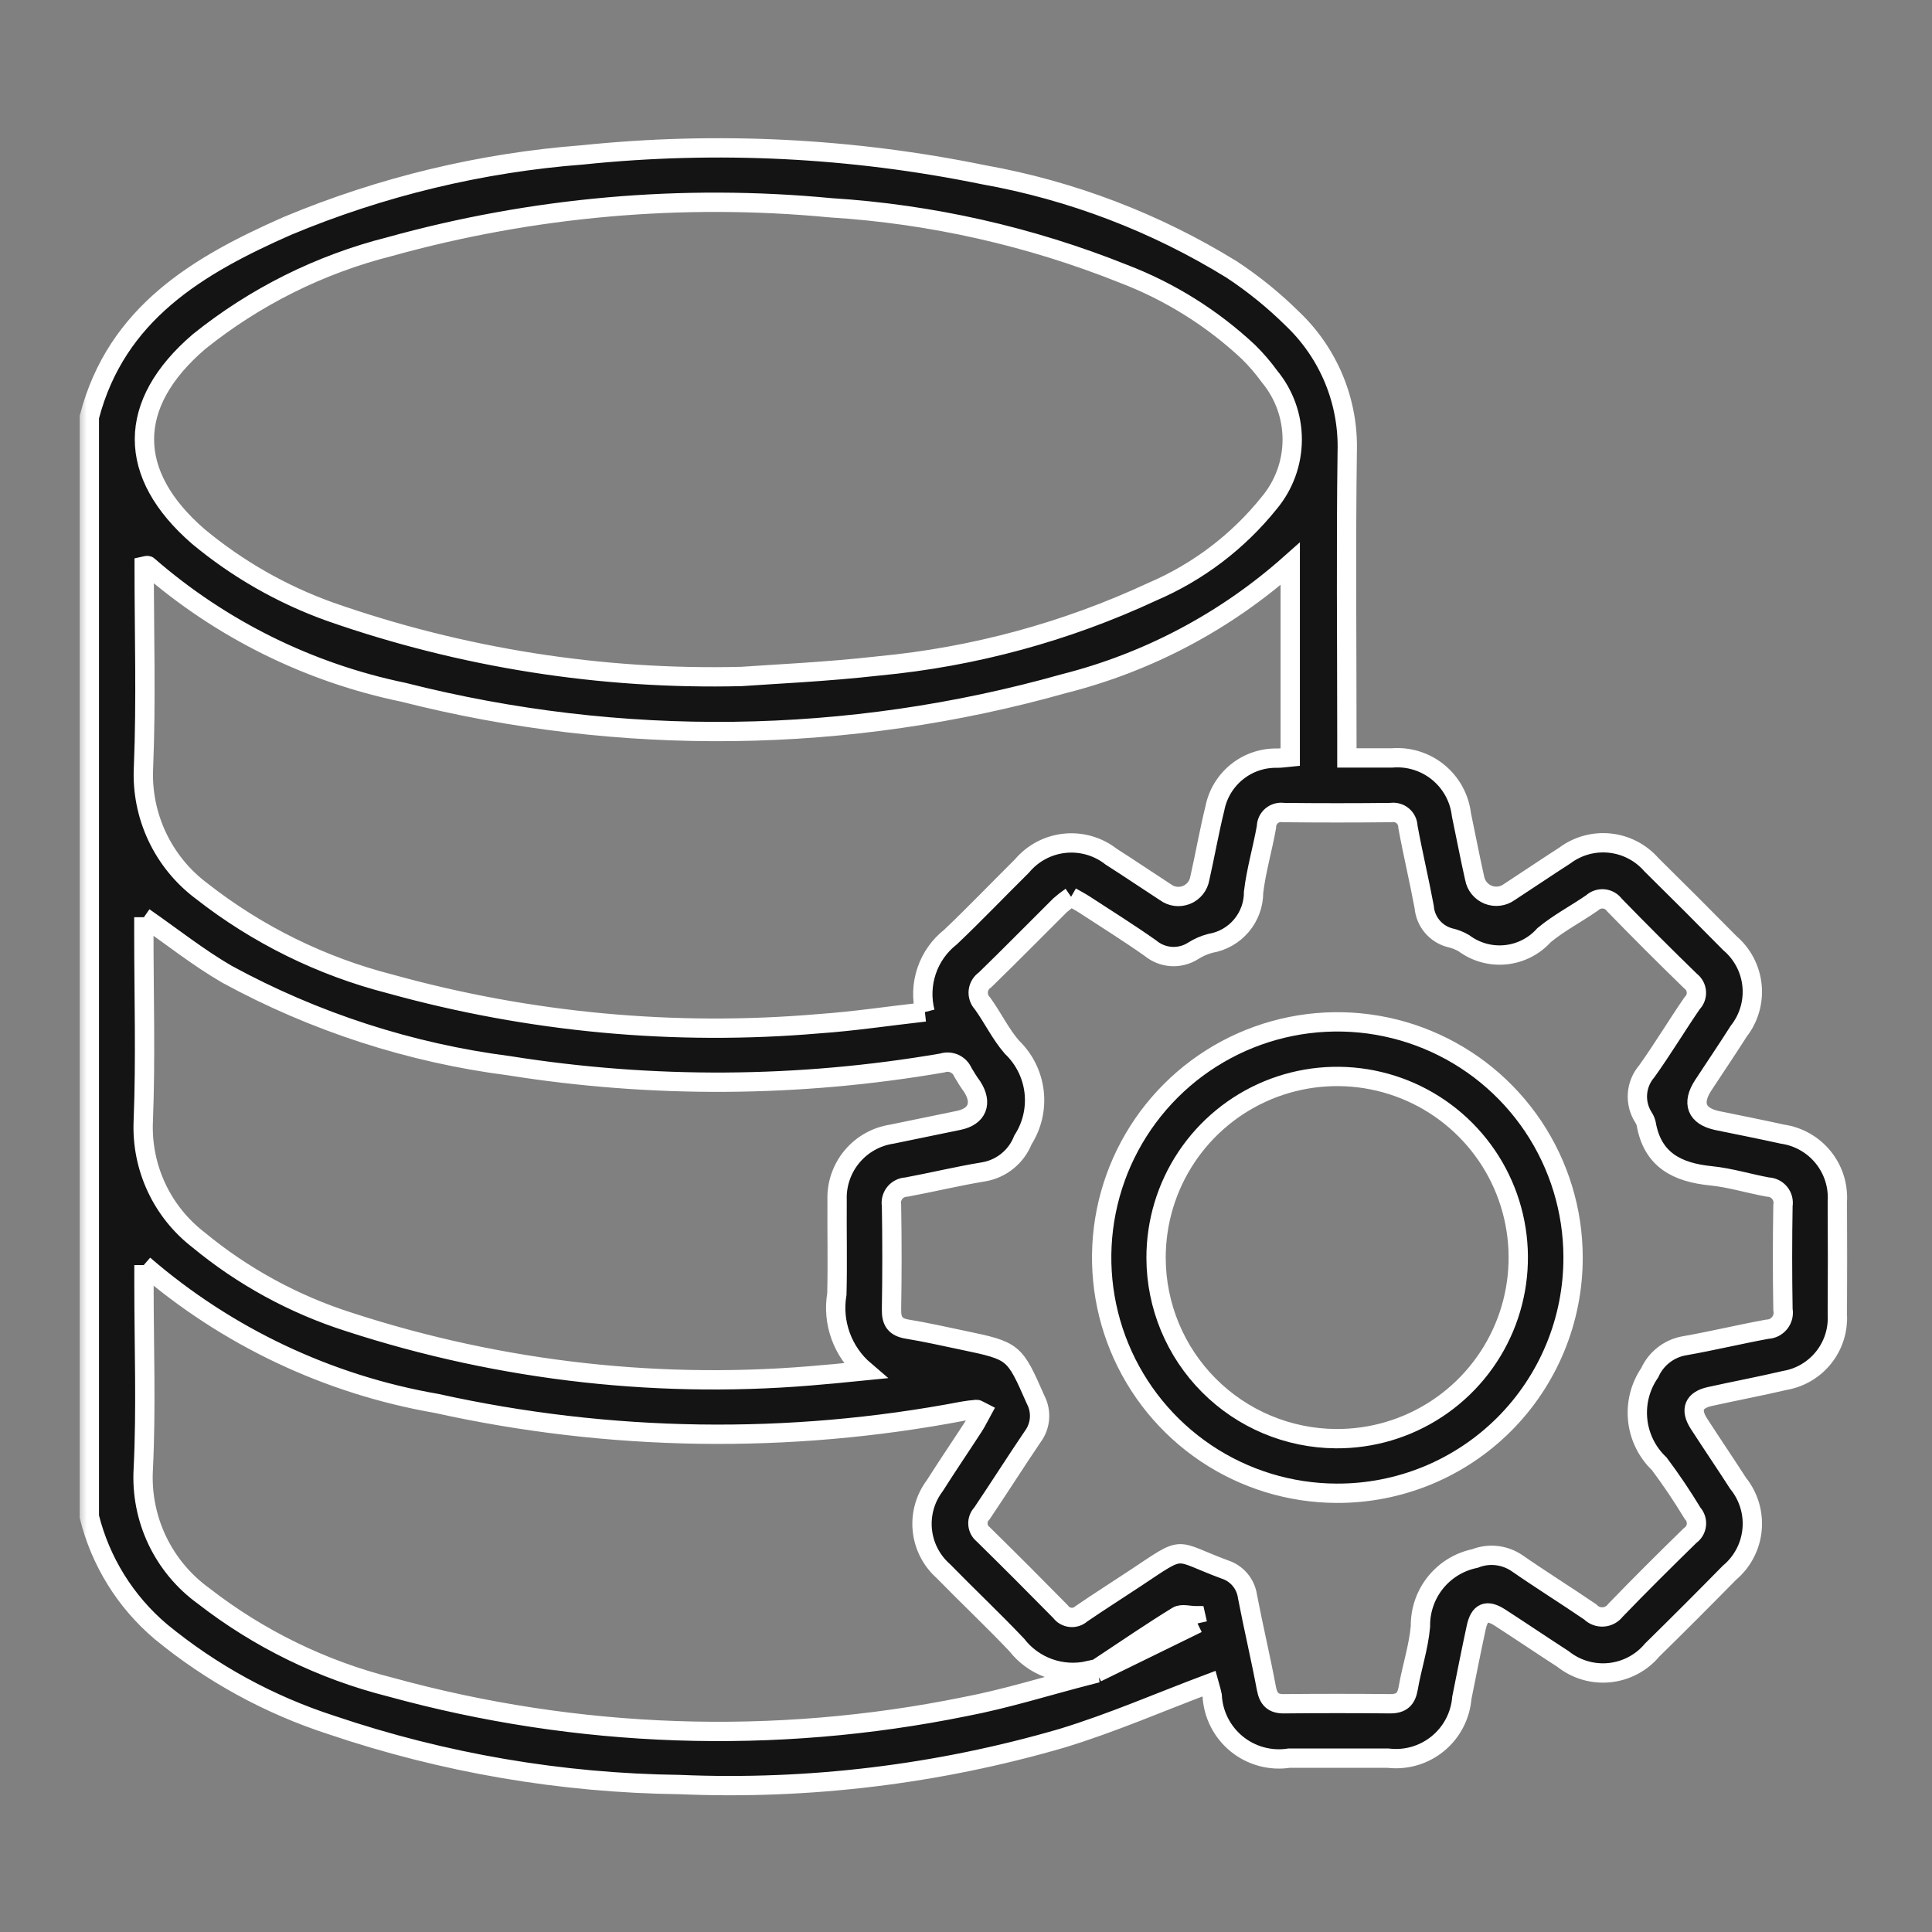
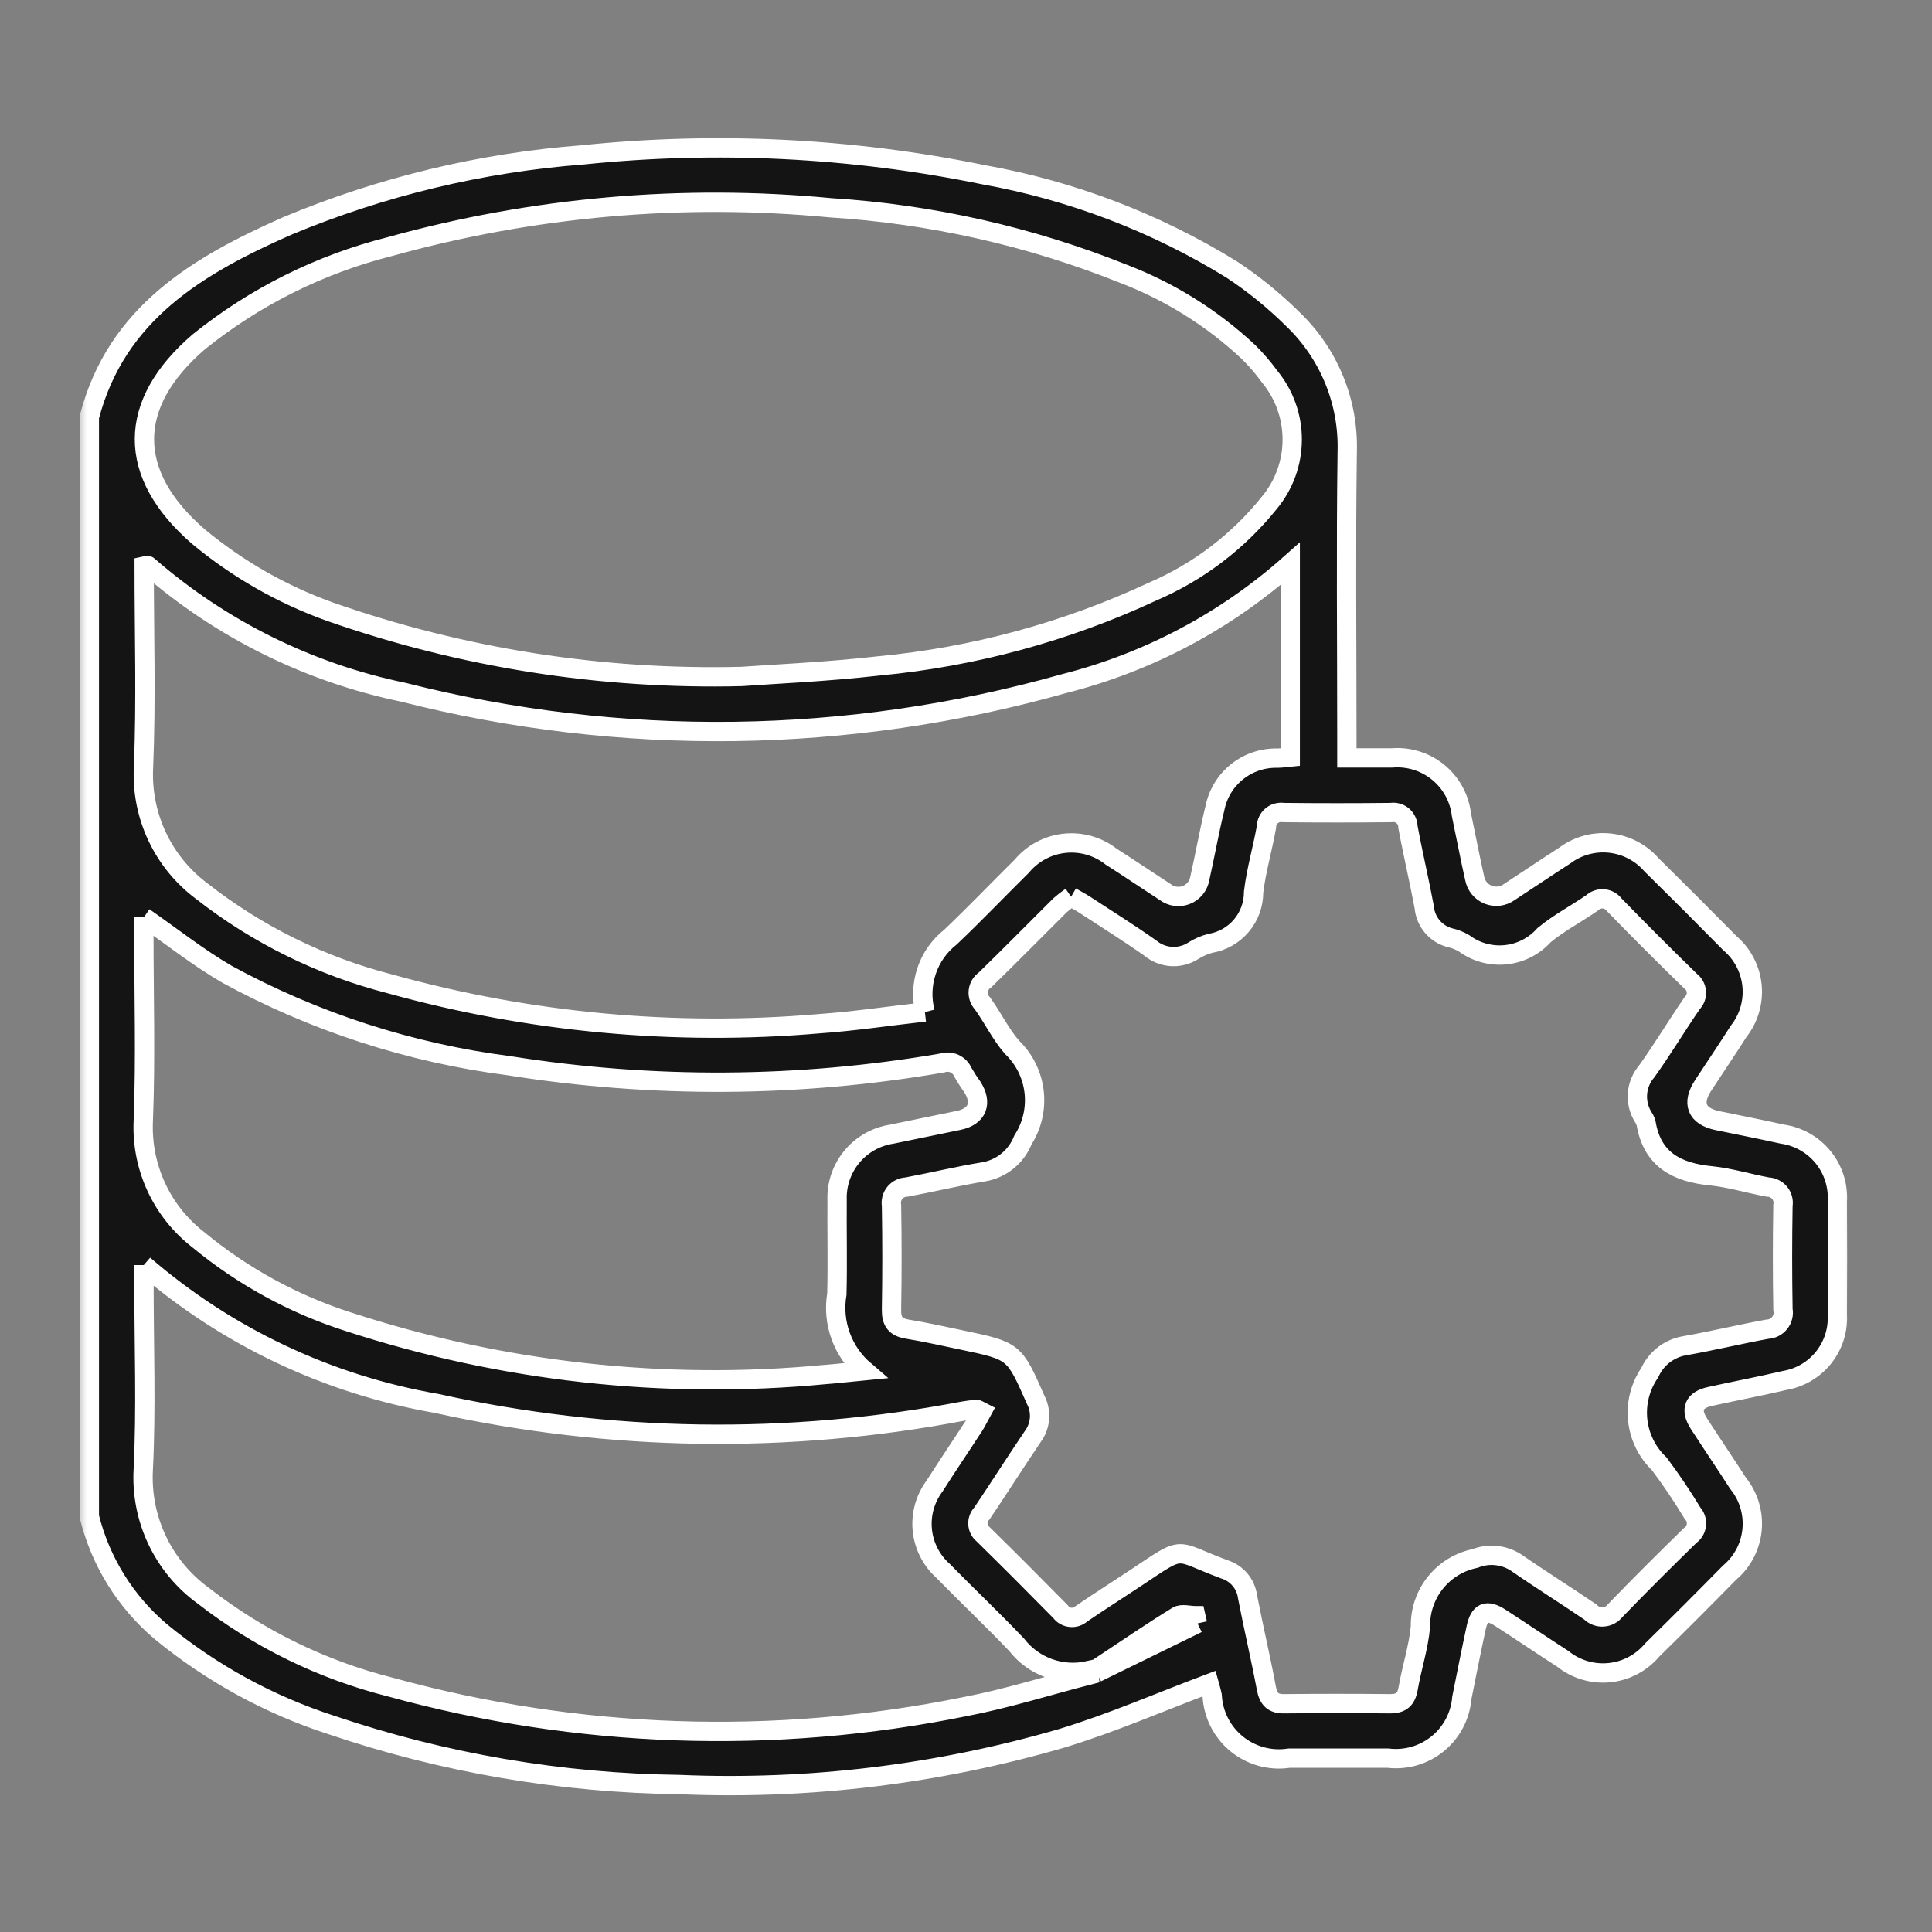
<svg xmlns="http://www.w3.org/2000/svg" width="100" height="100" viewBox="0 0 100 100" fill="none">
  <rect x="0" y="0" width="100" height="100" fill="#808080" stroke="none" />
  <g clip-path="url(#clip0_1120_672)">
    <mask id="mask0_1120_672" style="mask-type:luminance" maskUnits="userSpaceOnUse" x="4" y="4" width="92" height="92">
      <path d="M96 4H4V96H96V4Z" fill="white" />
    </mask>
    <g mask="url(#mask0_1120_672)">
-       <path d="M4.624 21.588C6.024 16.208 10.266 13.726 14.872 11.694C19.739 9.66 24.902 8.418 30.162 8.016C37.085 7.3 44.076 7.646 50.894 9.042C55.451 9.855 59.813 11.52 63.752 13.95C64.882 14.695 65.935 15.549 66.896 16.5C67.827 17.384 68.561 18.455 69.05 19.642C69.539 20.83 69.771 22.107 69.732 23.39C69.664 28.278 69.714 33.166 69.714 38.054V39.23C70.55 39.23 71.302 39.23 72.054 39.23C72.918 39.159 73.775 39.427 74.445 39.977C75.115 40.527 75.545 41.315 75.644 42.176C75.874 43.27 76.084 44.376 76.328 45.458C76.363 45.648 76.445 45.825 76.567 45.974C76.689 46.122 76.846 46.238 77.024 46.31C77.203 46.381 77.396 46.407 77.587 46.383C77.778 46.36 77.96 46.289 78.116 46.176C79.078 45.55 80.026 44.904 80.992 44.284C81.661 43.782 82.496 43.552 83.328 43.64C84.16 43.728 84.928 44.127 85.478 44.758C86.842 46.101 88.195 47.454 89.538 48.818C90.187 49.371 90.598 50.154 90.684 51.003C90.769 51.852 90.524 52.701 89.998 53.372C89.398 54.314 88.77 55.242 88.16 56.172C87.55 57.102 87.806 57.772 88.888 58.002C90.012 58.232 91.136 58.454 92.256 58.702C93.084 58.821 93.836 59.247 94.364 59.895C94.891 60.544 95.154 61.368 95.1 62.202C95.112 64.146 95.112 66.09 95.1 68.032C95.147 68.836 94.896 69.629 94.395 70.259C93.894 70.89 93.179 71.314 92.386 71.45C91.098 71.752 89.798 71.996 88.506 72.282C87.67 72.466 87.468 72.958 87.932 73.682C88.602 74.72 89.298 75.742 89.966 76.78C90.511 77.456 90.77 78.319 90.686 79.184C90.603 80.049 90.183 80.846 89.518 81.404C88.198 82.748 86.865 84.082 85.518 85.404C84.96 86.07 84.164 86.491 83.3 86.577C82.436 86.663 81.572 86.407 80.894 85.864C79.806 85.162 78.734 84.434 77.648 83.732C76.954 83.284 76.58 83.438 76.406 84.252C76.146 85.452 75.908 86.672 75.664 87.882C75.627 88.341 75.497 88.788 75.283 89.195C75.069 89.603 74.775 89.963 74.419 90.254C74.062 90.546 73.651 90.762 73.209 90.891C72.766 91.019 72.303 91.057 71.846 91.002C70.138 91.002 68.43 91.002 66.722 91.002C66.244 91.076 65.756 91.048 65.289 90.921C64.823 90.794 64.388 90.571 64.013 90.266C63.638 89.96 63.331 89.58 63.112 89.149C62.893 88.718 62.767 88.245 62.742 87.762C62.69 87.504 62.608 87.254 62.578 87.144C60.038 88.098 57.558 89.182 54.978 89.968C48.553 91.841 41.865 92.652 35.178 92.368C29.048 92.293 22.967 91.254 17.16 89.288C13.937 88.246 10.94 86.606 8.324 84.454C6.496 82.908 5.201 80.824 4.624 78.5V21.588ZM38.384 35.014C39.932 34.9 42.728 34.78 45.502 34.466C50.402 34.002 55.186 32.703 59.648 30.624C62.012 29.611 64.091 28.031 65.7 26.024C66.463 25.108 66.882 23.955 66.885 22.762C66.888 21.57 66.475 20.414 65.716 19.494C65.387 19.041 65.022 18.616 64.624 18.222C62.75 16.467 60.554 15.092 58.156 14.174C53.315 12.235 48.195 11.08 42.99 10.754C35.324 10.023 27.589 10.705 20.17 12.766C16.564 13.677 13.196 15.355 10.298 17.686C6.542 20.906 6.538 24.546 10.27 27.774C12.289 29.451 14.585 30.764 17.054 31.652C23.902 34.056 31.129 35.194 38.384 35.014ZM55.438 46.416C55.24 46.551 55.05 46.698 54.87 46.856C53.574 48.142 52.296 49.446 50.986 50.718C50.889 50.783 50.808 50.868 50.748 50.968C50.687 51.067 50.649 51.178 50.636 51.294C50.623 51.409 50.636 51.526 50.673 51.637C50.71 51.747 50.77 51.848 50.85 51.932C51.384 52.67 51.784 53.518 52.376 54.2C53.014 54.81 53.419 55.622 53.524 56.498C53.628 57.373 53.425 58.258 52.948 59C52.779 59.429 52.502 59.808 52.144 60.098C51.786 60.388 51.359 60.581 50.904 60.656C49.57 60.874 48.254 61.194 46.924 61.442C46.807 61.446 46.693 61.474 46.588 61.526C46.484 61.577 46.391 61.651 46.317 61.741C46.243 61.831 46.19 61.936 46.16 62.049C46.13 62.162 46.124 62.279 46.144 62.394C46.175 64.19 46.175 65.986 46.144 67.782C46.134 68.398 46.344 68.694 46.962 68.796C47.918 68.952 48.866 69.168 49.816 69.366C52.508 69.93 52.494 69.936 53.604 72.45C53.761 72.75 53.83 73.088 53.804 73.426C53.777 73.763 53.656 74.087 53.454 74.358C52.562 75.674 51.712 77.016 50.824 78.334C50.752 78.407 50.697 78.495 50.661 78.59C50.626 78.686 50.61 78.788 50.617 78.89C50.623 78.992 50.65 79.092 50.697 79.182C50.745 79.273 50.81 79.353 50.89 79.416C52.234 80.736 53.567 82.07 54.89 83.416C54.95 83.499 55.027 83.569 55.116 83.62C55.205 83.671 55.304 83.704 55.406 83.714C55.508 83.725 55.611 83.714 55.708 83.683C55.806 83.651 55.896 83.599 55.972 83.53C56.894 82.898 57.84 82.302 58.772 81.682C61.416 79.926 60.688 80.236 63.392 81.234C63.7 81.333 63.975 81.517 64.183 81.764C64.392 82.012 64.526 82.314 64.57 82.634C64.874 84.222 65.25 85.796 65.548 87.386C65.654 87.952 65.896 88.198 66.48 88.186C68.305 88.168 70.131 88.168 71.956 88.186C72.54 88.186 72.79 87.948 72.888 87.386C73.072 86.314 73.426 85.264 73.522 84.186C73.508 83.363 73.782 82.561 74.297 81.918C74.812 81.276 75.535 80.834 76.342 80.668C76.692 80.529 77.07 80.476 77.444 80.515C77.819 80.554 78.178 80.683 78.492 80.89C79.748 81.762 81.048 82.572 82.312 83.434C82.398 83.523 82.503 83.592 82.618 83.636C82.733 83.681 82.857 83.7 82.98 83.692C83.104 83.685 83.224 83.65 83.333 83.592C83.442 83.534 83.537 83.453 83.612 83.354C84.878 82.04 86.176 80.754 87.48 79.478C87.57 79.416 87.646 79.335 87.702 79.241C87.758 79.147 87.793 79.041 87.805 78.933C87.817 78.824 87.806 78.713 87.772 78.609C87.738 78.505 87.682 78.409 87.608 78.328C87.076 77.447 86.501 76.593 85.884 75.768C85.254 75.17 84.858 74.366 84.767 73.502C84.676 72.637 84.897 71.769 85.39 71.052C85.549 70.696 85.793 70.383 86.099 70.142C86.406 69.9 86.766 69.736 87.15 69.664C88.598 69.412 90.028 69.064 91.474 68.8C91.598 68.796 91.719 68.765 91.83 68.709C91.94 68.653 92.038 68.574 92.115 68.477C92.192 68.38 92.247 68.268 92.277 68.148C92.306 68.027 92.309 67.902 92.286 67.78C92.255 65.984 92.255 64.188 92.286 62.392C92.306 62.277 92.3 62.16 92.27 62.047C92.24 61.934 92.186 61.829 92.112 61.739C92.038 61.649 91.945 61.576 91.84 61.525C91.735 61.473 91.621 61.445 91.504 61.442C90.52 61.262 89.554 60.96 88.564 60.86C86.818 60.686 85.528 60.046 85.204 58.15C85.175 58.035 85.126 57.927 85.06 57.828C84.831 57.466 84.724 57.04 84.755 56.613C84.787 56.185 84.954 55.779 85.234 55.454C86.054 54.306 86.784 53.092 87.582 51.928C87.659 51.851 87.719 51.758 87.758 51.656C87.796 51.553 87.812 51.444 87.804 51.335C87.796 51.226 87.765 51.119 87.713 51.023C87.66 50.928 87.588 50.844 87.5 50.778C86.167 49.482 84.855 48.171 83.564 46.844C83.5 46.755 83.417 46.681 83.322 46.626C83.227 46.572 83.121 46.538 83.011 46.527C82.902 46.517 82.792 46.53 82.688 46.565C82.584 46.6 82.488 46.657 82.408 46.732C81.586 47.302 80.684 47.77 79.92 48.404C79.406 48.979 78.695 49.341 77.928 49.418C77.161 49.495 76.392 49.283 75.774 48.822C75.546 48.688 75.297 48.591 75.038 48.534C74.681 48.437 74.362 48.233 74.126 47.948C73.889 47.664 73.746 47.313 73.716 46.944C73.458 45.556 73.128 44.182 72.874 42.794C72.872 42.685 72.847 42.578 72.8 42.48C72.753 42.381 72.686 42.294 72.602 42.224C72.518 42.154 72.42 42.103 72.315 42.075C72.21 42.046 72.1 42.041 71.992 42.058C70.137 42.078 68.283 42.078 66.428 42.058C66.32 42.041 66.21 42.047 66.105 42.076C66 42.105 65.902 42.157 65.819 42.227C65.735 42.298 65.668 42.386 65.622 42.484C65.576 42.584 65.552 42.691 65.552 42.8C65.352 43.93 65.022 45.038 64.886 46.174C64.888 46.811 64.664 47.427 64.253 47.913C63.842 48.4 63.272 48.724 62.644 48.828C62.33 48.911 62.032 49.042 61.758 49.216C61.421 49.431 61.025 49.533 60.627 49.508C60.228 49.482 59.849 49.33 59.542 49.074C58.436 48.294 57.288 47.576 56.154 46.836C55.938 46.694 55.706 46.574 55.438 46.42M47.882 52.382C47.701 51.678 47.729 50.936 47.963 50.247C48.196 49.557 48.626 48.952 49.198 48.502C50.462 47.302 51.658 46.048 52.894 44.826C53.451 44.161 54.245 43.738 55.108 43.648C55.971 43.558 56.836 43.808 57.518 44.344C58.462 44.944 59.386 45.574 60.318 46.178C60.473 46.294 60.654 46.368 60.845 46.393C61.037 46.418 61.231 46.393 61.41 46.322C61.589 46.25 61.747 46.133 61.868 45.983C61.989 45.833 62.07 45.655 62.102 45.464C62.374 44.264 62.586 43.04 62.882 41.842C63.027 41.097 63.431 40.428 64.022 39.952C64.613 39.476 65.353 39.225 66.112 39.242C66.34 39.242 66.566 39.202 66.782 39.182V29.182C63.436 32.158 59.423 34.284 55.082 35.382C43.919 38.532 32.124 38.687 20.882 35.832C15.986 34.821 11.432 32.564 7.662 29.28C7.638 29.258 7.562 29.28 7.462 29.302C7.462 32.764 7.57 36.236 7.428 39.702C7.363 40.938 7.604 42.17 8.13 43.291C8.655 44.411 9.449 45.384 10.44 46.124C13.321 48.381 16.639 50.016 20.184 50.924C27.402 52.929 34.92 53.629 42.384 52.988C44.196 52.862 45.996 52.588 47.872 52.378M7.452 65.48V66.502C7.452 69.682 7.572 72.868 7.416 76.04C7.343 77.308 7.59 78.573 8.134 79.72C8.679 80.867 9.504 81.858 10.532 82.602C13.396 84.83 16.692 86.438 20.21 87.324C29.897 89.991 40.076 90.339 49.922 88.34C52.094 87.928 54.216 87.254 56.362 86.702L56.334 86.474C55.653 86.626 54.942 86.582 54.285 86.345C53.628 86.108 53.052 85.69 52.624 85.138C51.388 83.836 50.08 82.604 48.824 81.318C48.209 80.773 47.822 80.017 47.739 79.199C47.657 78.382 47.886 77.563 48.38 76.906C49.042 75.862 49.738 74.84 50.41 73.804C50.558 73.574 50.674 73.324 50.81 73.078C50.65 72.998 50.598 72.948 50.55 72.952C50.316 72.972 50.082 72.998 49.85 73.04C40.831 74.761 31.556 74.625 22.592 72.64C16.987 71.669 11.752 69.192 7.446 65.474M7.446 47.474V48.302C7.446 51.542 7.544 54.786 7.416 58.02C7.363 59.2 7.595 60.375 8.092 61.447C8.589 62.518 9.337 63.453 10.272 64.174C12.57 66.073 15.21 67.514 18.05 68.42C25.994 71.01 34.386 71.938 42.704 71.146C43.304 71.102 43.904 71.028 44.758 70.946C44.195 70.466 43.766 69.849 43.513 69.153C43.26 68.457 43.192 67.708 43.316 66.978C43.356 65.358 43.316 63.738 43.328 62.118C43.298 61.299 43.572 60.498 44.096 59.868C44.62 59.238 45.357 58.823 46.168 58.702C47.32 58.468 48.472 58.23 49.624 57.99C50.588 57.79 50.866 57.098 50.322 56.25C50.15 56.013 49.99 55.765 49.844 55.51C49.76 55.308 49.603 55.145 49.404 55.054C49.204 54.963 48.978 54.951 48.77 55.02C41.356 56.297 33.783 56.345 26.354 55.162C21.236 54.504 16.285 52.899 11.754 50.43C10.272 49.572 8.918 48.492 7.45 47.474M61.98 84.03L61.89 83.63C61.568 83.63 61.17 83.506 60.938 83.65C59.634 84.45 58.368 85.318 57.09 86.164L57.2 86.364L61.98 84.024" fill="#141414" />
+       <path d="M4.624 21.588C6.024 16.208 10.266 13.726 14.872 11.694C19.739 9.66 24.902 8.418 30.162 8.016C37.085 7.3 44.076 7.646 50.894 9.042C55.451 9.855 59.813 11.52 63.752 13.95C64.882 14.695 65.935 15.549 66.896 16.5C67.827 17.384 68.561 18.455 69.05 19.642C69.539 20.83 69.771 22.107 69.732 23.39C69.664 28.278 69.714 33.166 69.714 38.054V39.23C70.55 39.23 71.302 39.23 72.054 39.23C72.918 39.159 73.775 39.427 74.445 39.977C75.115 40.527 75.545 41.315 75.644 42.176C75.874 43.27 76.084 44.376 76.328 45.458C76.363 45.648 76.445 45.825 76.567 45.974C76.689 46.122 76.846 46.238 77.024 46.31C77.203 46.381 77.396 46.407 77.587 46.383C77.778 46.36 77.96 46.289 78.116 46.176C79.078 45.55 80.026 44.904 80.992 44.284C81.661 43.782 82.496 43.552 83.328 43.64C84.16 43.728 84.928 44.127 85.478 44.758C86.842 46.101 88.195 47.454 89.538 48.818C90.187 49.371 90.598 50.154 90.684 51.003C90.769 51.852 90.524 52.701 89.998 53.372C89.398 54.314 88.77 55.242 88.16 56.172C87.55 57.102 87.806 57.772 88.888 58.002C90.012 58.232 91.136 58.454 92.256 58.702C93.084 58.821 93.836 59.247 94.364 59.895C94.891 60.544 95.154 61.368 95.1 62.202C95.112 64.146 95.112 66.09 95.1 68.032C95.147 68.836 94.896 69.629 94.395 70.259C93.894 70.89 93.179 71.314 92.386 71.45C91.098 71.752 89.798 71.996 88.506 72.282C87.67 72.466 87.468 72.958 87.932 73.682C88.602 74.72 89.298 75.742 89.966 76.78C90.511 77.456 90.77 78.319 90.686 79.184C90.603 80.049 90.183 80.846 89.518 81.404C88.198 82.748 86.865 84.082 85.518 85.404C84.96 86.07 84.164 86.491 83.3 86.577C82.436 86.663 81.572 86.407 80.894 85.864C79.806 85.162 78.734 84.434 77.648 83.732C76.954 83.284 76.58 83.438 76.406 84.252C76.146 85.452 75.908 86.672 75.664 87.882C75.627 88.341 75.497 88.788 75.283 89.195C75.069 89.603 74.775 89.963 74.419 90.254C74.062 90.546 73.651 90.762 73.209 90.891C72.766 91.019 72.303 91.057 71.846 91.002C70.138 91.002 68.43 91.002 66.722 91.002C66.244 91.076 65.756 91.048 65.289 90.921C64.823 90.794 64.388 90.571 64.013 90.266C63.638 89.96 63.331 89.58 63.112 89.149C62.893 88.718 62.767 88.245 62.742 87.762C62.69 87.504 62.608 87.254 62.578 87.144C60.038 88.098 57.558 89.182 54.978 89.968C48.553 91.841 41.865 92.652 35.178 92.368C29.048 92.293 22.967 91.254 17.16 89.288C13.937 88.246 10.94 86.606 8.324 84.454C6.496 82.908 5.201 80.824 4.624 78.5V21.588ZM38.384 35.014C39.932 34.9 42.728 34.78 45.502 34.466C50.402 34.002 55.186 32.703 59.648 30.624C62.012 29.611 64.091 28.031 65.7 26.024C66.463 25.108 66.882 23.955 66.885 22.762C66.888 21.57 66.475 20.414 65.716 19.494C65.387 19.041 65.022 18.616 64.624 18.222C62.75 16.467 60.554 15.092 58.156 14.174C53.315 12.235 48.195 11.08 42.99 10.754C35.324 10.023 27.589 10.705 20.17 12.766C16.564 13.677 13.196 15.355 10.298 17.686C6.542 20.906 6.538 24.546 10.27 27.774C12.289 29.451 14.585 30.764 17.054 31.652C23.902 34.056 31.129 35.194 38.384 35.014ZM55.438 46.416C55.24 46.551 55.05 46.698 54.87 46.856C53.574 48.142 52.296 49.446 50.986 50.718C50.889 50.783 50.808 50.868 50.748 50.968C50.687 51.067 50.649 51.178 50.636 51.294C50.623 51.409 50.636 51.526 50.673 51.637C50.71 51.747 50.77 51.848 50.85 51.932C51.384 52.67 51.784 53.518 52.376 54.2C53.014 54.81 53.419 55.622 53.524 56.498C53.628 57.373 53.425 58.258 52.948 59C52.779 59.429 52.502 59.808 52.144 60.098C51.786 60.388 51.359 60.581 50.904 60.656C49.57 60.874 48.254 61.194 46.924 61.442C46.807 61.446 46.693 61.474 46.588 61.526C46.484 61.577 46.391 61.651 46.317 61.741C46.243 61.831 46.19 61.936 46.16 62.049C46.13 62.162 46.124 62.279 46.144 62.394C46.175 64.19 46.175 65.986 46.144 67.782C46.134 68.398 46.344 68.694 46.962 68.796C47.918 68.952 48.866 69.168 49.816 69.366C52.508 69.93 52.494 69.936 53.604 72.45C53.761 72.75 53.83 73.088 53.804 73.426C53.777 73.763 53.656 74.087 53.454 74.358C52.562 75.674 51.712 77.016 50.824 78.334C50.752 78.407 50.697 78.495 50.661 78.59C50.626 78.686 50.61 78.788 50.617 78.89C50.623 78.992 50.65 79.092 50.697 79.182C50.745 79.273 50.81 79.353 50.89 79.416C52.234 80.736 53.567 82.07 54.89 83.416C54.95 83.499 55.027 83.569 55.116 83.62C55.205 83.671 55.304 83.704 55.406 83.714C55.508 83.725 55.611 83.714 55.708 83.683C55.806 83.651 55.896 83.599 55.972 83.53C56.894 82.898 57.84 82.302 58.772 81.682C61.416 79.926 60.688 80.236 63.392 81.234C63.7 81.333 63.975 81.517 64.183 81.764C64.392 82.012 64.526 82.314 64.57 82.634C64.874 84.222 65.25 85.796 65.548 87.386C65.654 87.952 65.896 88.198 66.48 88.186C68.305 88.168 70.131 88.168 71.956 88.186C72.54 88.186 72.79 87.948 72.888 87.386C73.072 86.314 73.426 85.264 73.522 84.186C73.508 83.363 73.782 82.561 74.297 81.918C74.812 81.276 75.535 80.834 76.342 80.668C76.692 80.529 77.07 80.476 77.444 80.515C77.819 80.554 78.178 80.683 78.492 80.89C82.398 83.523 82.503 83.592 82.618 83.636C82.733 83.681 82.857 83.7 82.98 83.692C83.104 83.685 83.224 83.65 83.333 83.592C83.442 83.534 83.537 83.453 83.612 83.354C84.878 82.04 86.176 80.754 87.48 79.478C87.57 79.416 87.646 79.335 87.702 79.241C87.758 79.147 87.793 79.041 87.805 78.933C87.817 78.824 87.806 78.713 87.772 78.609C87.738 78.505 87.682 78.409 87.608 78.328C87.076 77.447 86.501 76.593 85.884 75.768C85.254 75.17 84.858 74.366 84.767 73.502C84.676 72.637 84.897 71.769 85.39 71.052C85.549 70.696 85.793 70.383 86.099 70.142C86.406 69.9 86.766 69.736 87.15 69.664C88.598 69.412 90.028 69.064 91.474 68.8C91.598 68.796 91.719 68.765 91.83 68.709C91.94 68.653 92.038 68.574 92.115 68.477C92.192 68.38 92.247 68.268 92.277 68.148C92.306 68.027 92.309 67.902 92.286 67.78C92.255 65.984 92.255 64.188 92.286 62.392C92.306 62.277 92.3 62.16 92.27 62.047C92.24 61.934 92.186 61.829 92.112 61.739C92.038 61.649 91.945 61.576 91.84 61.525C91.735 61.473 91.621 61.445 91.504 61.442C90.52 61.262 89.554 60.96 88.564 60.86C86.818 60.686 85.528 60.046 85.204 58.15C85.175 58.035 85.126 57.927 85.06 57.828C84.831 57.466 84.724 57.04 84.755 56.613C84.787 56.185 84.954 55.779 85.234 55.454C86.054 54.306 86.784 53.092 87.582 51.928C87.659 51.851 87.719 51.758 87.758 51.656C87.796 51.553 87.812 51.444 87.804 51.335C87.796 51.226 87.765 51.119 87.713 51.023C87.66 50.928 87.588 50.844 87.5 50.778C86.167 49.482 84.855 48.171 83.564 46.844C83.5 46.755 83.417 46.681 83.322 46.626C83.227 46.572 83.121 46.538 83.011 46.527C82.902 46.517 82.792 46.53 82.688 46.565C82.584 46.6 82.488 46.657 82.408 46.732C81.586 47.302 80.684 47.77 79.92 48.404C79.406 48.979 78.695 49.341 77.928 49.418C77.161 49.495 76.392 49.283 75.774 48.822C75.546 48.688 75.297 48.591 75.038 48.534C74.681 48.437 74.362 48.233 74.126 47.948C73.889 47.664 73.746 47.313 73.716 46.944C73.458 45.556 73.128 44.182 72.874 42.794C72.872 42.685 72.847 42.578 72.8 42.48C72.753 42.381 72.686 42.294 72.602 42.224C72.518 42.154 72.42 42.103 72.315 42.075C72.21 42.046 72.1 42.041 71.992 42.058C70.137 42.078 68.283 42.078 66.428 42.058C66.32 42.041 66.21 42.047 66.105 42.076C66 42.105 65.902 42.157 65.819 42.227C65.735 42.298 65.668 42.386 65.622 42.484C65.576 42.584 65.552 42.691 65.552 42.8C65.352 43.93 65.022 45.038 64.886 46.174C64.888 46.811 64.664 47.427 64.253 47.913C63.842 48.4 63.272 48.724 62.644 48.828C62.33 48.911 62.032 49.042 61.758 49.216C61.421 49.431 61.025 49.533 60.627 49.508C60.228 49.482 59.849 49.33 59.542 49.074C58.436 48.294 57.288 47.576 56.154 46.836C55.938 46.694 55.706 46.574 55.438 46.42M47.882 52.382C47.701 51.678 47.729 50.936 47.963 50.247C48.196 49.557 48.626 48.952 49.198 48.502C50.462 47.302 51.658 46.048 52.894 44.826C53.451 44.161 54.245 43.738 55.108 43.648C55.971 43.558 56.836 43.808 57.518 44.344C58.462 44.944 59.386 45.574 60.318 46.178C60.473 46.294 60.654 46.368 60.845 46.393C61.037 46.418 61.231 46.393 61.41 46.322C61.589 46.25 61.747 46.133 61.868 45.983C61.989 45.833 62.07 45.655 62.102 45.464C62.374 44.264 62.586 43.04 62.882 41.842C63.027 41.097 63.431 40.428 64.022 39.952C64.613 39.476 65.353 39.225 66.112 39.242C66.34 39.242 66.566 39.202 66.782 39.182V29.182C63.436 32.158 59.423 34.284 55.082 35.382C43.919 38.532 32.124 38.687 20.882 35.832C15.986 34.821 11.432 32.564 7.662 29.28C7.638 29.258 7.562 29.28 7.462 29.302C7.462 32.764 7.57 36.236 7.428 39.702C7.363 40.938 7.604 42.17 8.13 43.291C8.655 44.411 9.449 45.384 10.44 46.124C13.321 48.381 16.639 50.016 20.184 50.924C27.402 52.929 34.92 53.629 42.384 52.988C44.196 52.862 45.996 52.588 47.872 52.378M7.452 65.48V66.502C7.452 69.682 7.572 72.868 7.416 76.04C7.343 77.308 7.59 78.573 8.134 79.72C8.679 80.867 9.504 81.858 10.532 82.602C13.396 84.83 16.692 86.438 20.21 87.324C29.897 89.991 40.076 90.339 49.922 88.34C52.094 87.928 54.216 87.254 56.362 86.702L56.334 86.474C55.653 86.626 54.942 86.582 54.285 86.345C53.628 86.108 53.052 85.69 52.624 85.138C51.388 83.836 50.08 82.604 48.824 81.318C48.209 80.773 47.822 80.017 47.739 79.199C47.657 78.382 47.886 77.563 48.38 76.906C49.042 75.862 49.738 74.84 50.41 73.804C50.558 73.574 50.674 73.324 50.81 73.078C50.65 72.998 50.598 72.948 50.55 72.952C50.316 72.972 50.082 72.998 49.85 73.04C40.831 74.761 31.556 74.625 22.592 72.64C16.987 71.669 11.752 69.192 7.446 65.474M7.446 47.474V48.302C7.446 51.542 7.544 54.786 7.416 58.02C7.363 59.2 7.595 60.375 8.092 61.447C8.589 62.518 9.337 63.453 10.272 64.174C12.57 66.073 15.21 67.514 18.05 68.42C25.994 71.01 34.386 71.938 42.704 71.146C43.304 71.102 43.904 71.028 44.758 70.946C44.195 70.466 43.766 69.849 43.513 69.153C43.26 68.457 43.192 67.708 43.316 66.978C43.356 65.358 43.316 63.738 43.328 62.118C43.298 61.299 43.572 60.498 44.096 59.868C44.62 59.238 45.357 58.823 46.168 58.702C47.32 58.468 48.472 58.23 49.624 57.99C50.588 57.79 50.866 57.098 50.322 56.25C50.15 56.013 49.99 55.765 49.844 55.51C49.76 55.308 49.603 55.145 49.404 55.054C49.204 54.963 48.978 54.951 48.77 55.02C41.356 56.297 33.783 56.345 26.354 55.162C21.236 54.504 16.285 52.899 11.754 50.43C10.272 49.572 8.918 48.492 7.45 47.474M61.98 84.03L61.89 83.63C61.568 83.63 61.17 83.506 60.938 83.65C59.634 84.45 58.368 85.318 57.09 86.164L57.2 86.364L61.98 84.024" fill="#141414" />
      <path d="M55.438 46.416C55.24 46.551 55.05 46.698 54.87 46.856C53.574 48.142 52.296 49.446 50.986 50.718C50.889 50.783 50.808 50.868 50.748 50.968C50.687 51.067 50.649 51.178 50.636 51.294C50.623 51.409 50.636 51.526 50.673 51.637C50.71 51.747 50.77 51.848 50.85 51.932C51.384 52.67 51.784 53.518 52.376 54.2C53.014 54.81 53.419 55.622 53.524 56.498C53.628 57.373 53.425 58.258 52.948 59C52.779 59.429 52.502 59.808 52.144 60.098C51.786 60.388 51.359 60.581 50.904 60.656C49.57 60.874 48.254 61.194 46.924 61.442C46.807 61.446 46.693 61.474 46.588 61.526C46.484 61.577 46.391 61.651 46.317 61.741C46.243 61.831 46.19 61.936 46.16 62.049C46.13 62.162 46.124 62.279 46.144 62.394C46.175 64.19 46.175 65.986 46.144 67.782C46.134 68.398 46.344 68.694 46.962 68.796C47.918 68.952 48.866 69.168 49.816 69.366C52.508 69.93 52.494 69.936 53.604 72.45C53.761 72.75 53.83 73.088 53.804 73.426C53.777 73.763 53.656 74.087 53.454 74.358C52.562 75.674 51.712 77.016 50.824 78.334C50.752 78.407 50.697 78.495 50.661 78.59C50.626 78.686 50.61 78.788 50.617 78.89C50.623 78.992 50.65 79.092 50.697 79.182C50.745 79.273 50.81 79.353 50.89 79.416C52.234 80.736 53.567 82.07 54.89 83.416C54.95 83.499 55.027 83.569 55.116 83.62C55.205 83.671 55.304 83.704 55.406 83.714C55.508 83.725 55.611 83.714 55.708 83.683C55.806 83.651 55.896 83.599 55.972 83.53C56.894 82.898 57.84 82.302 58.772 81.682C61.416 79.926 60.688 80.236 63.392 81.234C63.7 81.333 63.975 81.517 64.183 81.764C64.392 82.012 64.526 82.314 64.57 82.634C64.874 84.222 65.25 85.796 65.548 87.386C65.654 87.952 65.896 88.198 66.48 88.186C68.305 88.168 70.131 88.168 71.956 88.186C72.54 88.186 72.79 87.948 72.888 87.386C73.072 86.314 73.426 85.264 73.522 84.186C73.508 83.363 73.782 82.561 74.297 81.918C74.812 81.276 75.535 80.834 76.342 80.668C76.692 80.529 77.07 80.476 77.444 80.515C77.819 80.554 78.178 80.683 78.492 80.89C79.748 81.762 81.048 82.572 82.312 83.434C82.398 83.523 82.503 83.592 82.618 83.636C82.733 83.681 82.857 83.7 82.98 83.692C83.104 83.685 83.224 83.65 83.333 83.592C83.442 83.534 83.537 83.453 83.612 83.354C84.878 82.04 86.176 80.754 87.48 79.478C87.57 79.416 87.646 79.335 87.702 79.241C87.758 79.147 87.793 79.041 87.805 78.933C87.817 78.824 87.806 78.713 87.772 78.609C87.738 78.505 87.682 78.409 87.608 78.328C87.076 77.447 86.501 76.593 85.884 75.768C85.254 75.17 84.858 74.366 84.767 73.502C84.676 72.637 84.897 71.769 85.39 71.052C85.549 70.696 85.793 70.383 86.099 70.142C86.406 69.9 86.766 69.736 87.15 69.664C88.598 69.412 90.028 69.064 91.474 68.8C91.598 68.796 91.719 68.765 91.83 68.709C91.94 68.653 92.038 68.574 92.115 68.477C92.192 68.38 92.247 68.268 92.277 68.148C92.306 68.027 92.309 67.902 92.286 67.78C92.255 65.984 92.255 64.188 92.286 62.392C92.306 62.277 92.3 62.16 92.27 62.047C92.24 61.934 92.186 61.829 92.112 61.739C92.038 61.649 91.945 61.576 91.84 61.525C91.735 61.473 91.621 61.445 91.504 61.442C90.52 61.262 89.554 60.96 88.564 60.86C86.818 60.686 85.528 60.046 85.204 58.15C85.175 58.035 85.126 57.927 85.06 57.828C84.831 57.466 84.724 57.04 84.755 56.613C84.787 56.185 84.954 55.779 85.234 55.454C86.054 54.306 86.784 53.092 87.582 51.928C87.659 51.851 87.719 51.758 87.758 51.656C87.796 51.553 87.812 51.444 87.804 51.335C87.796 51.226 87.765 51.119 87.713 51.023C87.66 50.928 87.588 50.844 87.5 50.778C86.167 49.482 84.855 48.171 83.564 46.844C83.5 46.755 83.417 46.681 83.322 46.626C83.227 46.572 83.121 46.538 83.011 46.527C82.902 46.517 82.792 46.53 82.688 46.565C82.584 46.6 82.488 46.657 82.408 46.732C81.586 47.302 80.684 47.77 79.92 48.404C79.406 48.979 78.695 49.341 77.928 49.418C77.161 49.495 76.392 49.283 75.774 48.822C75.546 48.688 75.297 48.591 75.038 48.534C74.681 48.437 74.362 48.233 74.126 47.948C73.889 47.664 73.746 47.313 73.716 46.944C73.458 45.556 73.128 44.182 72.874 42.794C72.872 42.685 72.847 42.578 72.8 42.48C72.753 42.381 72.686 42.294 72.602 42.224C72.518 42.154 72.42 42.103 72.315 42.075C72.21 42.046 72.1 42.041 71.992 42.058C70.137 42.078 68.283 42.078 66.428 42.058C66.32 42.041 66.21 42.047 66.105 42.076C66 42.105 65.902 42.157 65.819 42.227C65.735 42.298 65.668 42.386 65.622 42.484C65.576 42.584 65.552 42.691 65.552 42.8C65.352 43.93 65.022 45.038 64.886 46.174C64.888 46.811 64.664 47.427 64.253 47.913C63.842 48.4 63.272 48.724 62.644 48.828C62.33 48.911 62.032 49.042 61.758 49.216C61.421 49.431 61.025 49.533 60.627 49.508C60.228 49.482 59.849 49.33 59.542 49.074C58.436 48.294 57.288 47.576 56.154 46.836C55.938 46.694 55.706 46.574 55.438 46.42M47.882 52.382C47.701 51.678 47.729 50.936 47.963 50.247C48.196 49.557 48.626 48.952 49.198 48.502C50.462 47.302 51.658 46.048 52.894 44.826C53.451 44.161 54.245 43.738 55.108 43.648C55.971 43.558 56.836 43.808 57.518 44.344C58.462 44.944 59.386 45.574 60.318 46.178C60.473 46.294 60.654 46.368 60.845 46.393C61.037 46.418 61.231 46.393 61.41 46.322C61.589 46.25 61.747 46.133 61.868 45.983C61.989 45.833 62.07 45.655 62.102 45.464C62.374 44.264 62.586 43.04 62.882 41.842C63.027 41.097 63.431 40.428 64.022 39.952C64.613 39.476 65.353 39.225 66.112 39.242C66.34 39.242 66.566 39.202 66.782 39.182V29.182C63.436 32.158 59.423 34.284 55.082 35.382C43.919 38.532 32.124 38.687 20.882 35.832C15.986 34.821 11.432 32.564 7.662 29.28C7.638 29.258 7.562 29.28 7.462 29.302C7.462 32.764 7.57 36.236 7.428 39.702C7.363 40.938 7.604 42.17 8.13 43.291C8.655 44.411 9.449 45.384 10.44 46.124C13.321 48.381 16.639 50.016 20.184 50.924C27.402 52.929 34.92 53.629 42.384 52.988C44.196 52.862 45.996 52.588 47.872 52.378M7.452 65.48V66.502C7.452 69.682 7.572 72.868 7.416 76.04C7.343 77.308 7.59 78.573 8.134 79.72C8.679 80.867 9.504 81.858 10.532 82.602C13.396 84.83 16.692 86.438 20.21 87.324C29.897 89.991 40.076 90.339 49.922 88.34C52.094 87.928 54.216 87.254 56.362 86.702L56.334 86.474C55.653 86.626 54.942 86.582 54.285 86.345C53.628 86.108 53.052 85.69 52.624 85.138C51.388 83.836 50.08 82.604 48.824 81.318C48.209 80.773 47.822 80.017 47.739 79.199C47.657 78.382 47.886 77.563 48.38 76.906C49.042 75.862 49.738 74.84 50.41 73.804C50.558 73.574 50.674 73.324 50.81 73.078C50.65 72.998 50.598 72.948 50.55 72.952C50.316 72.972 50.082 72.998 49.85 73.04C40.831 74.761 31.556 74.625 22.592 72.64C16.987 71.669 11.752 69.192 7.446 65.474M7.446 47.474V48.302C7.446 51.542 7.544 54.786 7.416 58.02C7.363 59.2 7.595 60.375 8.092 61.447C8.589 62.518 9.337 63.453 10.272 64.174C12.57 66.073 15.21 67.514 18.05 68.42C25.994 71.01 34.386 71.938 42.704 71.146C43.304 71.102 43.904 71.028 44.758 70.946C44.195 70.466 43.766 69.849 43.513 69.153C43.26 68.457 43.192 67.708 43.316 66.978C43.356 65.358 43.316 63.738 43.328 62.118C43.298 61.299 43.572 60.498 44.096 59.868C44.62 59.238 45.357 58.823 46.168 58.702C47.32 58.468 48.472 58.23 49.624 57.99C50.588 57.79 50.866 57.098 50.322 56.25C50.15 56.013 49.99 55.765 49.844 55.51C49.76 55.308 49.603 55.145 49.404 55.054C49.204 54.963 48.978 54.951 48.77 55.02C41.356 56.297 33.783 56.345 26.354 55.162C21.236 54.504 16.285 52.899 11.754 50.43C10.272 49.572 8.918 48.492 7.45 47.474M61.98 84.03L61.89 83.63C61.568 83.63 61.17 83.506 60.938 83.65C59.634 84.45 58.368 85.318 57.09 86.164L57.2 86.364L61.98 84.024M4.624 21.588C6.024 16.208 10.266 13.726 14.872 11.694C19.739 9.66 24.902 8.418 30.162 8.016C37.085 7.3 44.076 7.646 50.894 9.042C55.451 9.855 59.813 11.52 63.752 13.95C64.882 14.695 65.935 15.549 66.896 16.5C67.827 17.384 68.561 18.455 69.05 19.642C69.539 20.83 69.771 22.107 69.732 23.39C69.664 28.278 69.714 33.166 69.714 38.054V39.23C70.55 39.23 71.302 39.23 72.054 39.23C72.918 39.159 73.775 39.427 74.445 39.977C75.115 40.527 75.545 41.315 75.644 42.176C75.874 43.27 76.084 44.376 76.328 45.458C76.363 45.648 76.445 45.825 76.567 45.974C76.689 46.122 76.846 46.238 77.024 46.31C77.203 46.381 77.396 46.407 77.587 46.383C77.778 46.36 77.96 46.289 78.116 46.176C79.078 45.55 80.026 44.904 80.992 44.284C81.661 43.782 82.496 43.552 83.328 43.64C84.16 43.728 84.928 44.127 85.478 44.758C86.842 46.101 88.195 47.454 89.538 48.818C90.187 49.371 90.598 50.154 90.684 51.003C90.769 51.852 90.524 52.701 89.998 53.372C89.398 54.314 88.77 55.242 88.16 56.172C87.55 57.102 87.806 57.772 88.888 58.002C90.012 58.232 91.136 58.454 92.256 58.702C93.084 58.821 93.836 59.247 94.364 59.895C94.891 60.544 95.154 61.368 95.1 62.202C95.112 64.146 95.112 66.09 95.1 68.032C95.147 68.836 94.896 69.629 94.395 70.259C93.894 70.89 93.179 71.314 92.386 71.45C91.098 71.752 89.798 71.996 88.506 72.282C87.67 72.466 87.468 72.958 87.932 73.682C88.602 74.72 89.298 75.742 89.966 76.78C90.511 77.456 90.77 78.319 90.686 79.184C90.603 80.049 90.183 80.846 89.518 81.404C88.198 82.748 86.865 84.082 85.518 85.404C84.96 86.07 84.164 86.491 83.3 86.577C82.436 86.663 81.572 86.407 80.894 85.864C79.806 85.162 78.734 84.434 77.648 83.732C76.954 83.284 76.58 83.438 76.406 84.252C76.146 85.452 75.908 86.672 75.664 87.882C75.627 88.341 75.497 88.788 75.283 89.195C75.069 89.603 74.775 89.963 74.419 90.254C74.062 90.546 73.651 90.762 73.209 90.891C72.766 91.019 72.303 91.057 71.846 91.002C70.138 91.002 68.43 91.002 66.722 91.002C66.244 91.076 65.756 91.048 65.289 90.921C64.823 90.794 64.388 90.571 64.013 90.266C63.638 89.96 63.331 89.58 63.112 89.149C62.893 88.718 62.767 88.245 62.742 87.762C62.69 87.504 62.608 87.254 62.578 87.144C60.038 88.098 57.558 89.182 54.978 89.968C48.553 91.841 41.865 92.652 35.178 92.368C29.048 92.293 22.967 91.254 17.16 89.288C13.937 88.246 10.94 86.606 8.324 84.454C6.496 82.908 5.201 80.824 4.624 78.5V21.588ZM38.384 35.014C39.932 34.9 42.728 34.78 45.502 34.466C50.402 34.002 55.186 32.703 59.648 30.624C62.012 29.611 64.091 28.031 65.7 26.024C66.463 25.108 66.882 23.955 66.885 22.762C66.888 21.57 66.475 20.414 65.716 19.494C65.387 19.041 65.022 18.616 64.624 18.222C62.75 16.467 60.554 15.092 58.156 14.174C53.315 12.235 48.195 11.08 42.99 10.754C35.324 10.023 27.589 10.705 20.17 12.766C16.564 13.677 13.196 15.355 10.298 17.686C6.542 20.906 6.538 24.546 10.27 27.774C12.289 29.451 14.585 30.764 17.054 31.652C23.902 34.056 31.129 35.194 38.384 35.014Z" stroke="white" />
-       <path d="M69.184 77.291C66.774 77.283 64.419 76.562 62.419 75.218C60.418 73.873 58.86 71.967 57.942 69.738C57.024 67.51 56.786 65.059 57.259 62.695C57.733 60.332 58.895 58.162 60.601 56.458C62.306 54.755 64.478 53.595 66.842 53.125C69.206 52.655 71.657 52.895 73.884 53.817C76.112 54.738 78.016 56.298 79.358 58.301C80.699 60.303 81.418 62.658 81.422 65.069C81.427 66.677 81.115 68.27 80.501 69.756C79.888 71.242 78.987 72.593 77.849 73.729C76.711 74.865 75.36 75.765 73.873 76.376C72.385 76.987 70.792 77.298 69.184 77.291ZM69.14 74.465C70.998 74.479 72.819 73.941 74.37 72.918C75.922 71.895 77.135 70.435 77.854 68.722C78.574 67.008 78.768 65.12 78.412 63.296C78.057 61.472 77.167 59.795 75.856 58.478C74.545 57.161 72.872 56.263 71.05 55.899C69.228 55.534 67.339 55.72 65.622 56.431C63.906 57.143 62.439 58.349 61.409 59.896C60.379 61.442 59.833 63.26 59.838 65.119C59.845 67.587 60.826 69.954 62.568 71.704C64.309 73.454 66.671 74.446 69.14 74.465Z" fill="#141414" stroke="white" />
    </g>
  </g>
  <defs>
    <clipPath id="clip0_1120_672">
      <rect width="100" height="100" fill="white" />
    </clipPath>
  </defs>
</svg>